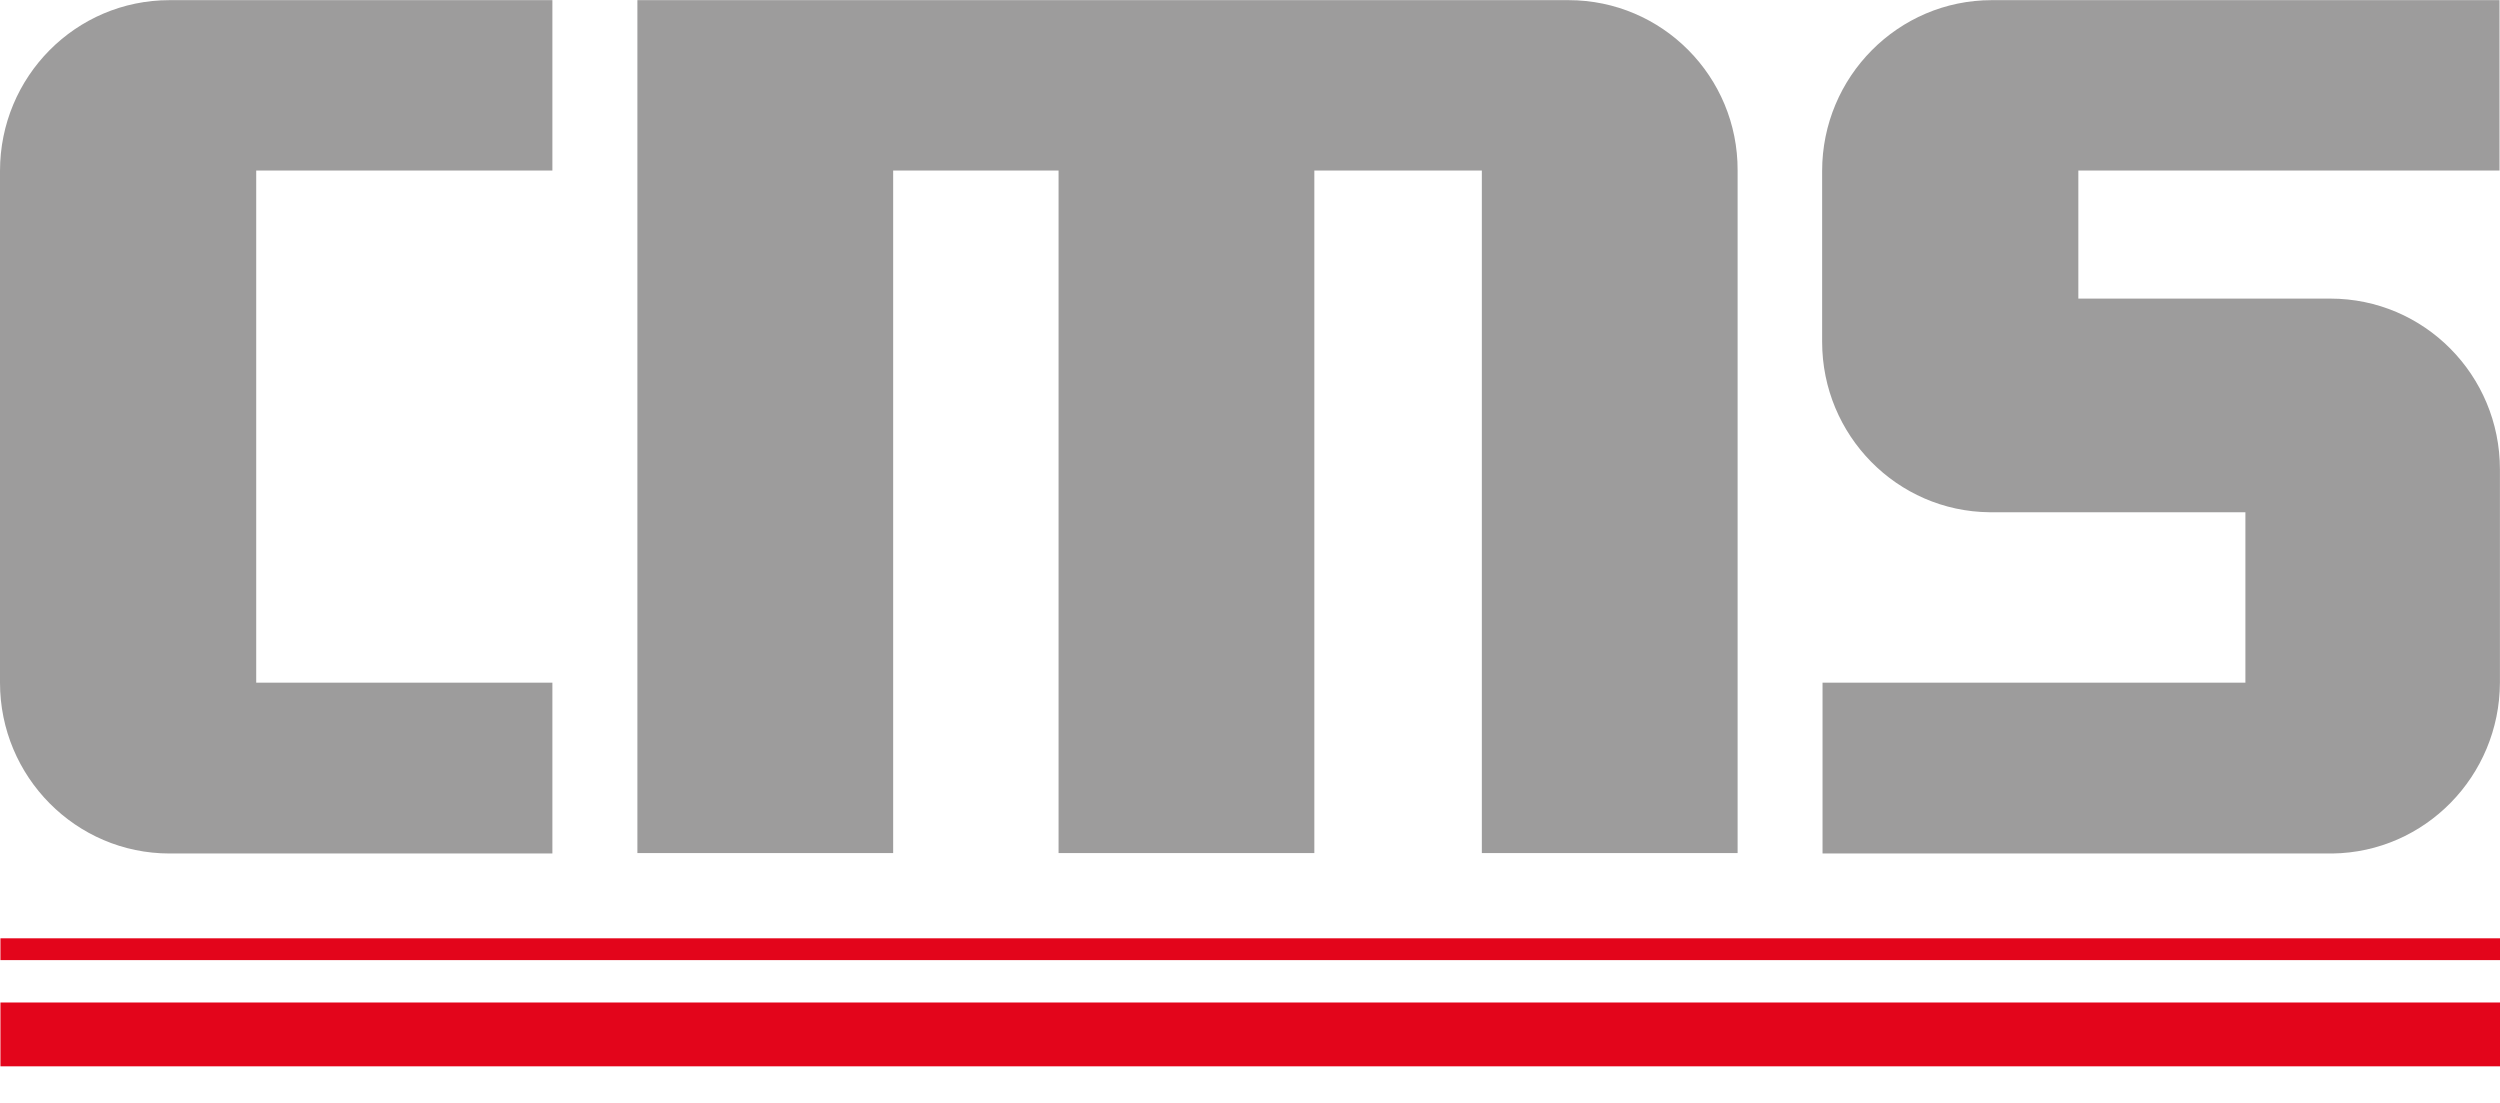
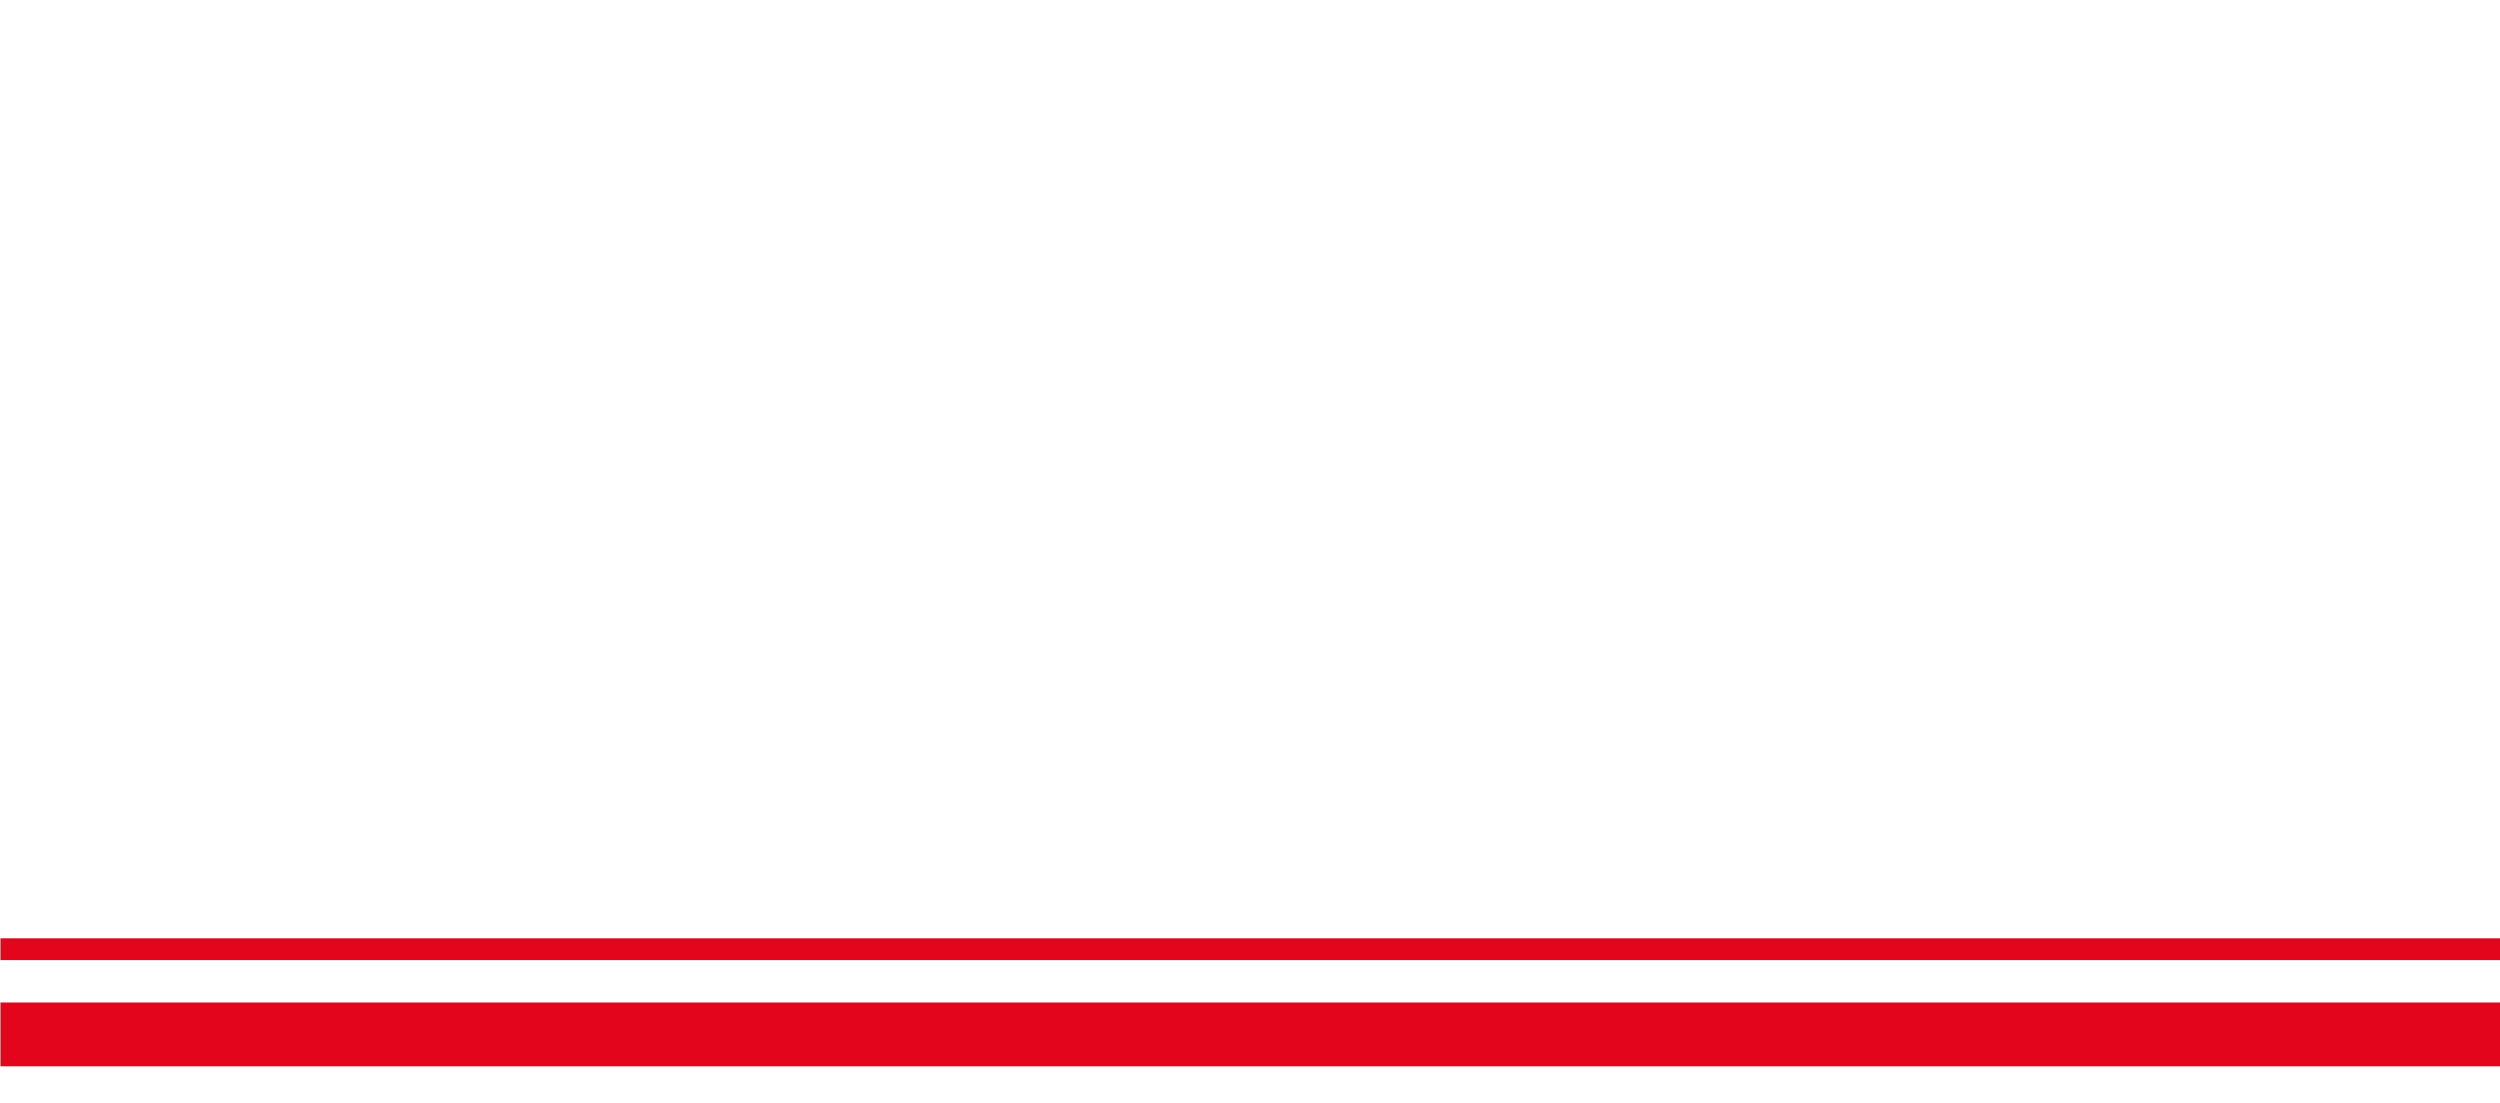
<svg xmlns="http://www.w3.org/2000/svg" width="68" height="30" viewBox="0 0 68 30" fill="none">
-   <path d="M67.998 18.569V12.78V12.768C67.998 10.2 65.936 8.122 63.386 8.122C63.375 8.122 63.352 8.122 63.341 8.122H56.531V4.639H67.987V0.004H54.196H54.174C51.636 0.004 49.562 2.082 49.562 4.651V9.298C49.562 11.844 51.602 13.91 54.117 13.933H61.075V18.569H49.573V23.215H63.443C65.958 23.181 67.987 21.115 67.998 18.569Z" fill="#9D9C9C" />
-   <path d="M42.663 0.004H17.337V23.204H24.294V4.639H28.793V23.204H35.75V4.639H40.306V23.204H47.263V4.639C47.274 2.082 45.212 0.004 42.663 0.004ZM6.969 18.569V4.639H15.025V0.004H4.612C2.062 0.004 0 2.082 0 4.651V18.569C0 21.126 2.062 23.215 4.612 23.215H15.025V18.569H6.969Z" fill="#9D9C9C" />
  <path d="M68 25.522H0.012V26.115H68V25.522ZM68 29.004H0.012V27.268H68V29.004Z" fill="#E3051B" />
</svg>